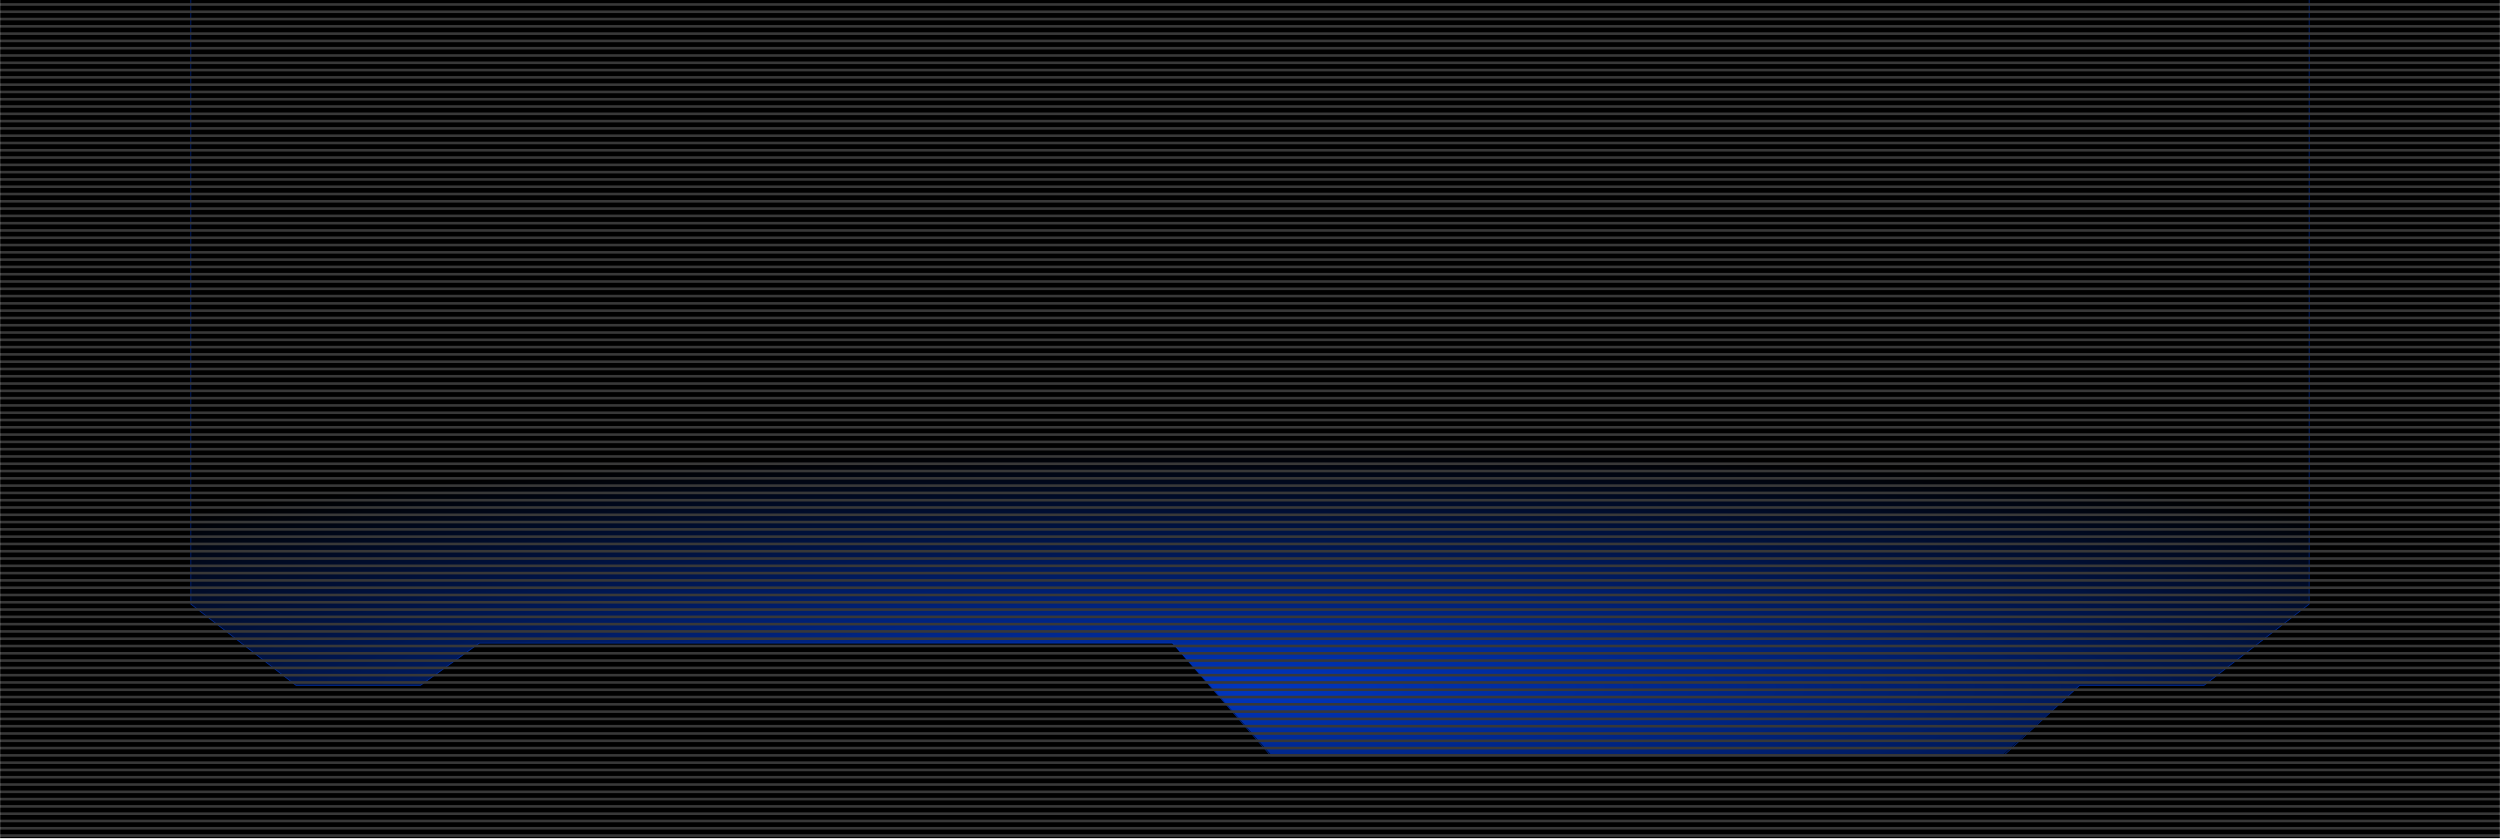
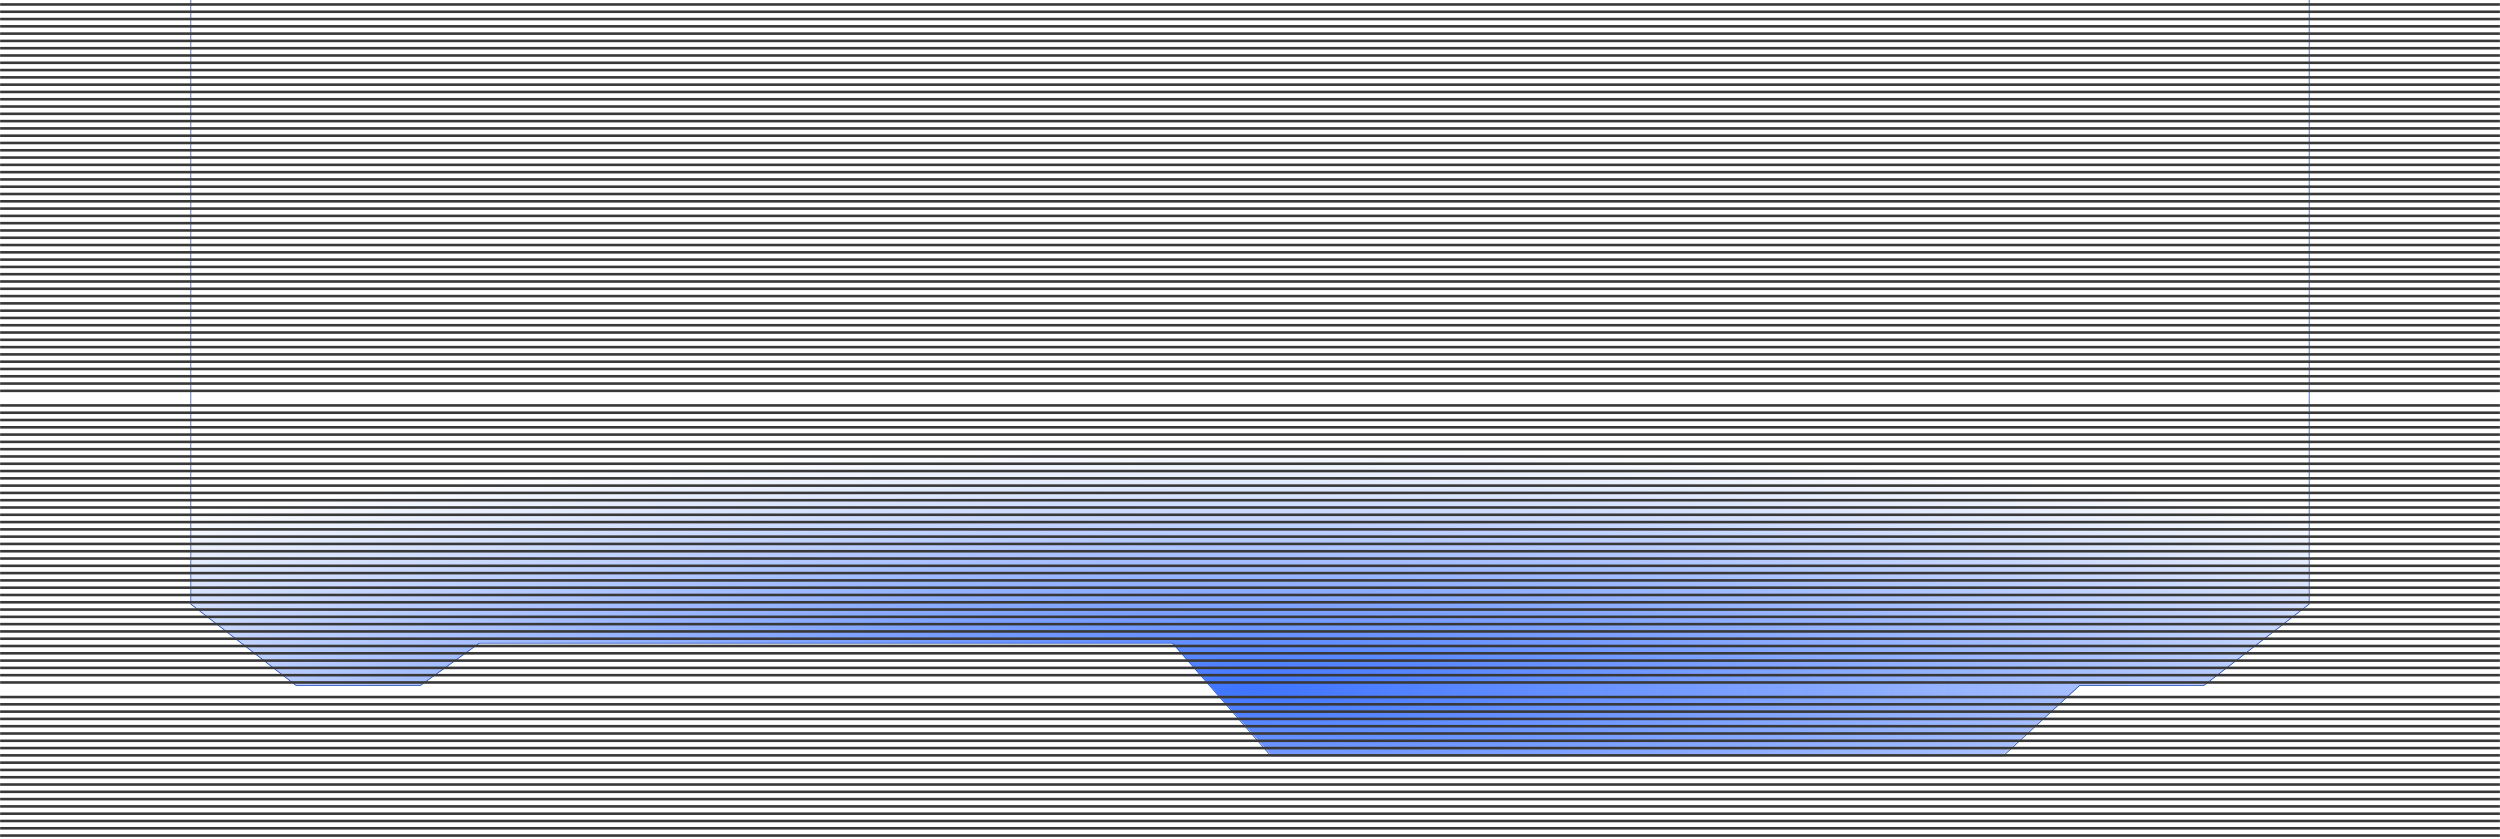
<svg xmlns="http://www.w3.org/2000/svg" width="1920" height="644" viewBox="0 0 1920 644" fill="none">
  <g clip-path="url(#clip0_836_101470)">
    <mask id="mask0_836_101470" style="mask-type:luminance" maskUnits="userSpaceOnUse" x="0" y="-60" width="1920" height="704">
      <path d="M1920 -60H0V644H1920V-60Z" fill="white" />
    </mask>
    <g mask="url(#mask0_836_101470)">
-       <path d="M1953.72 -72.36H-33.715V656.365H1953.72V-72.36Z" fill="black" />
+       <path d="M1953.72 -72.36H-33.715V656.365V-72.36Z" fill="black" />
      <path d="M1692.6 -231.026H227.389L146.574 -168.501V463.96L227.389 526.445H322.854L368.154 493.95H848.839H900.499L975.999 580.499H1538.5L1597.14 526.445H1692.6L1773.42 463.96V-168.501L1692.6 -231.026Z" stroke="url(#paint0_radial_836_101470)" stroke-width="0.5" stroke-miterlimit="10" />
      <path opacity="0.76" d="M1692.6 -262.001H227.389L146.574 -199.476V463.961L227.389 526.446H322.854L368.154 493.951H848.839H900.499L975.999 579.5H1538.5L1597.14 526.446H1692.6L1773.42 463.961V-199.476L1692.6 -262.001Z" fill="url(#paint1_radial_836_101470)" />
      <g style="mix-blend-mode:multiply">
        <path d="M-63.785 3.427H2049.11" stroke="#383838" stroke-width="2" stroke-miterlimit="10" />
        <path d="M-63.785 9.026H2049.11" stroke="#383838" stroke-width="2" stroke-miterlimit="10" />
        <path d="M-63.785 14.627H2049.11" stroke="#383838" stroke-width="2" stroke-miterlimit="10" />
        <path d="M-63.785 20.227H2049.11" stroke="#383838" stroke-width="2" stroke-miterlimit="10" />
        <path d="M-63.785 25.821H2049.11" stroke="#383838" stroke-width="2" stroke-miterlimit="10" />
        <path d="M-63.785 31.422H2049.11" stroke="#383838" stroke-width="2" stroke-miterlimit="10" />
        <path d="M-63.785 37.022H2049.11" stroke="#383838" stroke-width="2" stroke-miterlimit="10" />
        <path d="M-63.785 42.622H2049.11" stroke="#383838" stroke-width="2" stroke-miterlimit="10" />
        <path d="M-63.785 48.222H2049.11" stroke="#383838" stroke-width="2" stroke-miterlimit="10" />
        <path d="M-63.785 53.817H2049.11" stroke="#383838" stroke-width="2" stroke-miterlimit="10" />
        <path d="M-63.785 59.417H2049.11" stroke="#383838" stroke-width="2" stroke-miterlimit="10" />
        <path d="M-63.785 65.018H2049.11" stroke="#383838" stroke-width="2" stroke-miterlimit="10" />
        <path d="M-63.785 70.617H2049.11" stroke="#383838" stroke-width="2" stroke-miterlimit="10" />
        <path d="M-63.785 76.217H2049.11" stroke="#383838" stroke-width="2" stroke-miterlimit="10" />
        <path d="M-63.785 81.811H2049.11" stroke="#383838" stroke-width="2" stroke-miterlimit="10" />
        <path d="M-63.785 87.411H2049.11" stroke="#383838" stroke-width="2" stroke-miterlimit="10" />
        <path d="M-63.785 93.012H2049.11" stroke="#383838" stroke-width="2" stroke-miterlimit="10" />
        <path d="M-63.785 98.611H2049.11" stroke="#383838" stroke-width="2" stroke-miterlimit="10" />
        <path d="M-63.785 104.212H2049.11" stroke="#383838" stroke-width="2" stroke-miterlimit="10" />
        <path d="M-63.785 109.807H2049.11" stroke="#383838" stroke-width="2" stroke-miterlimit="10" />
        <path d="M-63.785 115.407H2049.11" stroke="#383838" stroke-width="2" stroke-miterlimit="10" />
        <path d="M-63.785 121.007H2049.11" stroke="#383838" stroke-width="2" stroke-miterlimit="10" />
        <path d="M-63.785 126.607H2049.11" stroke="#383838" stroke-width="2" stroke-miterlimit="10" />
        <path d="M-63.785 132.207H2049.11" stroke="#383838" stroke-width="2" stroke-miterlimit="10" />
        <path d="M-63.785 137.802H2049.11" stroke="#383838" stroke-width="2" stroke-miterlimit="10" />
        <path d="M-63.785 143.402H2049.11" stroke="#383838" stroke-width="2" stroke-miterlimit="10" />
        <path d="M-63.785 149.002H2049.11" stroke="#383838" stroke-width="2" stroke-miterlimit="10" />
        <path d="M-63.785 154.602H2049.11" stroke="#383838" stroke-width="2" stroke-miterlimit="10" />
        <path d="M-63.785 160.201H2049.11" stroke="#383838" stroke-width="2" stroke-miterlimit="10" />
        <path d="M-63.785 165.796H2049.11" stroke="#383838" stroke-width="2" stroke-miterlimit="10" />
        <path d="M-63.785 171.396H2049.11" stroke="#383838" stroke-width="2" stroke-miterlimit="10" />
        <path d="M-63.785 176.996H2049.11" stroke="#383838" stroke-width="2" stroke-miterlimit="10" />
        <path d="M-63.785 182.597H2049.11" stroke="#383838" stroke-width="2" stroke-miterlimit="10" />
        <path d="M-63.785 188.191H2049.11" stroke="#383838" stroke-width="2" stroke-miterlimit="10" />
        <path d="M-63.785 193.792H2049.11" stroke="#383838" stroke-width="2" stroke-miterlimit="10" />
        <path d="M-63.785 199.392H2049.11" stroke="#383838" stroke-width="2" stroke-miterlimit="10" />
        <path d="M-63.785 204.992H2049.11" stroke="#383838" stroke-width="2" stroke-miterlimit="10" />
        <path d="M-63.785 210.592H2049.11" stroke="#383838" stroke-width="2" stroke-miterlimit="10" />
        <path d="M-63.785 216.187H2049.11" stroke="#383838" stroke-width="2" stroke-miterlimit="10" />
        <path d="M-63.785 221.787H2049.11" stroke="#383838" stroke-width="2" stroke-miterlimit="10" />
        <path d="M-63.785 227.386H2049.11" stroke="#383838" stroke-width="2" stroke-miterlimit="10" />
        <path d="M-63.785 232.986H2049.11" stroke="#383838" stroke-width="2" stroke-miterlimit="10" />
        <path d="M-63.785 238.586H2049.11" stroke="#383838" stroke-width="2" stroke-miterlimit="10" />
        <path d="M-63.785 244.182H2049.11" stroke="#383838" stroke-width="2" stroke-miterlimit="10" />
        <path d="M-63.785 249.781H2049.11" stroke="#383838" stroke-width="2" stroke-miterlimit="10" />
        <path d="M-63.785 255.382H2049.11" stroke="#383838" stroke-width="2" stroke-miterlimit="10" />
        <path d="M-63.785 260.981H2049.11" stroke="#383838" stroke-width="2" stroke-miterlimit="10" />
        <path d="M-63.785 266.582H2049.11" stroke="#383838" stroke-width="2" stroke-miterlimit="10" />
        <path d="M-63.785 272.177H2049.11" stroke="#383838" stroke-width="2" stroke-miterlimit="10" />
        <path d="M-63.785 277.776H2049.11" stroke="#383838" stroke-width="2" stroke-miterlimit="10" />
        <path d="M-63.785 283.377H2049.11" stroke="#383838" stroke-width="2" stroke-miterlimit="10" />
        <path d="M-63.785 288.977H2049.11" stroke="#383838" stroke-width="2" stroke-miterlimit="10" />
        <path d="M-63.785 294.577H2049.11" stroke="#383838" stroke-width="2" stroke-miterlimit="10" />
        <path d="M-63.785 300.172H2049.11" stroke="#383838" stroke-width="2" stroke-miterlimit="10" />
-         <path d="M-63.785 305.772H2049.11" stroke="#383838" stroke-width="2" stroke-miterlimit="10" />
        <path d="M-63.785 311.372H2049.11" stroke="#383838" stroke-width="2" stroke-miterlimit="10" />
        <path d="M-63.785 316.973H2049.11" stroke="#383838" stroke-width="2" stroke-miterlimit="10" />
        <path d="M-63.785 322.571H2049.11" stroke="#383838" stroke-width="2" stroke-miterlimit="10" />
        <path d="M-63.785 328.166H2049.11" stroke="#383838" stroke-width="2" stroke-miterlimit="10" />
        <path d="M-63.785 333.767H2049.11" stroke="#383838" stroke-width="2" stroke-miterlimit="10" />
        <path d="M-63.785 339.366H2049.11" stroke="#383838" stroke-width="2" stroke-miterlimit="10" />
        <path d="M-63.785 344.967H2049.11" stroke="#383838" stroke-width="2" stroke-miterlimit="10" />
        <path d="M-63.785 350.566H2049.11" stroke="#383838" stroke-width="2" stroke-miterlimit="10" />
        <path d="M-63.785 356.162H2049.11" stroke="#383838" stroke-width="2" stroke-miterlimit="10" />
        <path d="M-63.785 361.762H2049.11" stroke="#383838" stroke-width="2" stroke-miterlimit="10" />
        <path d="M-63.785 367.362H2049.11" stroke="#383838" stroke-width="2" stroke-miterlimit="10" />
        <path d="M-63.785 372.962H2049.11" stroke="#383838" stroke-width="2" stroke-miterlimit="10" />
        <path d="M-63.785 378.557H2049.11" stroke="#383838" stroke-width="2" stroke-miterlimit="10" />
        <path d="M-63.785 384.157H2049.11" stroke="#383838" stroke-width="2" stroke-miterlimit="10" />
        <path d="M-63.785 389.757H2049.11" stroke="#383838" stroke-width="2" stroke-miterlimit="10" />
        <path d="M-63.785 395.357H2049.11" stroke="#383838" stroke-width="2" stroke-miterlimit="10" />
        <path d="M-63.785 400.957H2049.11" stroke="#383838" stroke-width="2" stroke-miterlimit="10" />
        <path d="M-63.785 406.551H2049.11" stroke="#383838" stroke-width="2" stroke-miterlimit="10" />
        <path d="M-63.785 412.151H2049.11" stroke="#383838" stroke-width="2" stroke-miterlimit="10" />
        <path d="M-63.785 417.751H2049.11" stroke="#383838" stroke-width="2" stroke-miterlimit="10" />
        <path d="M-63.785 423.352H2049.11" stroke="#383838" stroke-width="2" stroke-miterlimit="10" />
        <path d="M-63.785 428.951H2049.11" stroke="#383838" stroke-width="2" stroke-miterlimit="10" />
        <path d="M-63.785 434.547H2049.11" stroke="#383838" stroke-width="2" stroke-miterlimit="10" />
        <path d="M-63.785 440.146H2049.11" stroke="#383838" stroke-width="2" stroke-miterlimit="10" />
        <path d="M-63.785 445.747H2049.11" stroke="#383838" stroke-width="2" stroke-miterlimit="10" />
        <path d="M-63.785 451.347H2049.11" stroke="#383838" stroke-width="2" stroke-miterlimit="10" />
        <path d="M-63.785 456.947H2049.11" stroke="#383838" stroke-width="2" stroke-miterlimit="10" />
        <path d="M-63.785 462.542H2049.11" stroke="#383838" stroke-width="2" stroke-miterlimit="10" />
        <path d="M-63.785 468.142H2049.11" stroke="#383838" stroke-width="2" stroke-miterlimit="10" />
        <path d="M-63.785 473.741H2049.11" stroke="#383838" stroke-width="2" stroke-miterlimit="10" />
        <path d="M-63.785 479.341H2049.11" stroke="#383838" stroke-width="2" stroke-miterlimit="10" />
        <path d="M-63.785 484.941H2049.11" stroke="#383838" stroke-width="2" stroke-miterlimit="10" />
        <path d="M-63.785 490.536H2049.11" stroke="#383838" stroke-width="2" stroke-miterlimit="10" />
        <path d="M-63.785 496.137H2049.11" stroke="#383838" stroke-width="2" stroke-miterlimit="10" />
        <path d="M-63.785 501.736H2049.11" stroke="#383838" stroke-width="2" stroke-miterlimit="10" />
        <path d="M-63.785 507.337H2049.11" stroke="#383838" stroke-width="2" stroke-miterlimit="10" />
        <path d="M-63.785 512.937H2049.11" stroke="#383838" stroke-width="2" stroke-miterlimit="10" />
        <path d="M-63.785 518.531H2049.11" stroke="#383838" stroke-width="2" stroke-miterlimit="10" />
        <path d="M-63.785 524.132H2049.11" stroke="#383838" stroke-width="2" stroke-miterlimit="10" />
-         <path d="M-63.785 529.731H2049.11" stroke="#383838" stroke-width="2" stroke-miterlimit="10" />
        <path d="M-63.785 535.332H2049.11" stroke="#383838" stroke-width="2" stroke-miterlimit="10" />
        <path d="M-63.785 540.927H2049.11" stroke="#383838" stroke-width="2" stroke-miterlimit="10" />
        <path d="M-63.785 546.527H2049.11" stroke="#383838" stroke-width="2" stroke-miterlimit="10" />
        <path d="M-63.785 552.127H2049.11" stroke="#383838" stroke-width="2" stroke-miterlimit="10" />
        <path d="M-63.785 557.728H2049.11" stroke="#383838" stroke-width="2" stroke-miterlimit="10" />
        <path d="M-63.785 563.327H2049.11" stroke="#383838" stroke-width="2" stroke-miterlimit="10" />
        <path d="M-63.785 568.922H2049.11" stroke="#383838" stroke-width="2" stroke-miterlimit="10" />
        <path d="M-63.785 574.521H2049.11" stroke="#383838" stroke-width="2" stroke-miterlimit="10" />
        <path d="M-63.785 580.121H2049.11" stroke="#383838" stroke-width="2" stroke-miterlimit="10" />
        <path d="M-63.785 585.722H2049.11" stroke="#383838" stroke-width="2" stroke-miterlimit="10" />
        <path d="M-63.785 591.321H2049.11" stroke="#383838" stroke-width="2" stroke-miterlimit="10" />
        <path d="M-63.785 596.916H2049.11" stroke="#383838" stroke-width="2" stroke-miterlimit="10" />
        <path d="M-63.785 602.517H2049.11" stroke="#383838" stroke-width="2" stroke-miterlimit="10" />
        <path d="M-63.785 608.117H2049.11" stroke="#383838" stroke-width="2" stroke-miterlimit="10" />
        <path d="M-63.785 613.717H2049.11" stroke="#383838" stroke-width="2" stroke-miterlimit="10" />
        <path d="M-63.785 619.317H2049.11" stroke="#383838" stroke-width="2" stroke-miterlimit="10" />
        <path d="M-63.785 624.912H2049.11" stroke="#383838" stroke-width="2" stroke-miterlimit="10" />
        <path d="M-63.785 630.512H2049.11" stroke="#383838" stroke-width="2" stroke-miterlimit="10" />
        <path d="M-63.785 636.112H2049.11" stroke="#383838" stroke-width="2" stroke-miterlimit="10" />
        <path d="M-63.785 641.712H2049.11" stroke="#383838" stroke-width="2" stroke-miterlimit="10" />
      </g>
    </g>
  </g>
  <defs>
    <radialGradient id="paint0_radial_836_101470" cx="0" cy="0" r="1" gradientUnits="userSpaceOnUse" gradientTransform="translate(959.997 174.737) rotate(90) scale(405.763 463.35)">
      <stop stop-color="#0047FF" />
      <stop offset="1" stop-color="#002B99" />
    </radialGradient>
    <radialGradient id="paint1_radial_836_101470" cx="0" cy="0" r="1" gradientUnits="userSpaceOnUse" gradientTransform="translate(959.999 529.499) rotate(-90) scale(397.5 2470.07)">
      <stop stop-color="#0047FF" />
      <stop offset="0.469" stop-color="#0047FF" stop-opacity="0" />
    </radialGradient>
    <clipPath id="clip0_836_101470">
      <rect width="1920" height="644" fill="white" />
    </clipPath>
  </defs>
</svg>